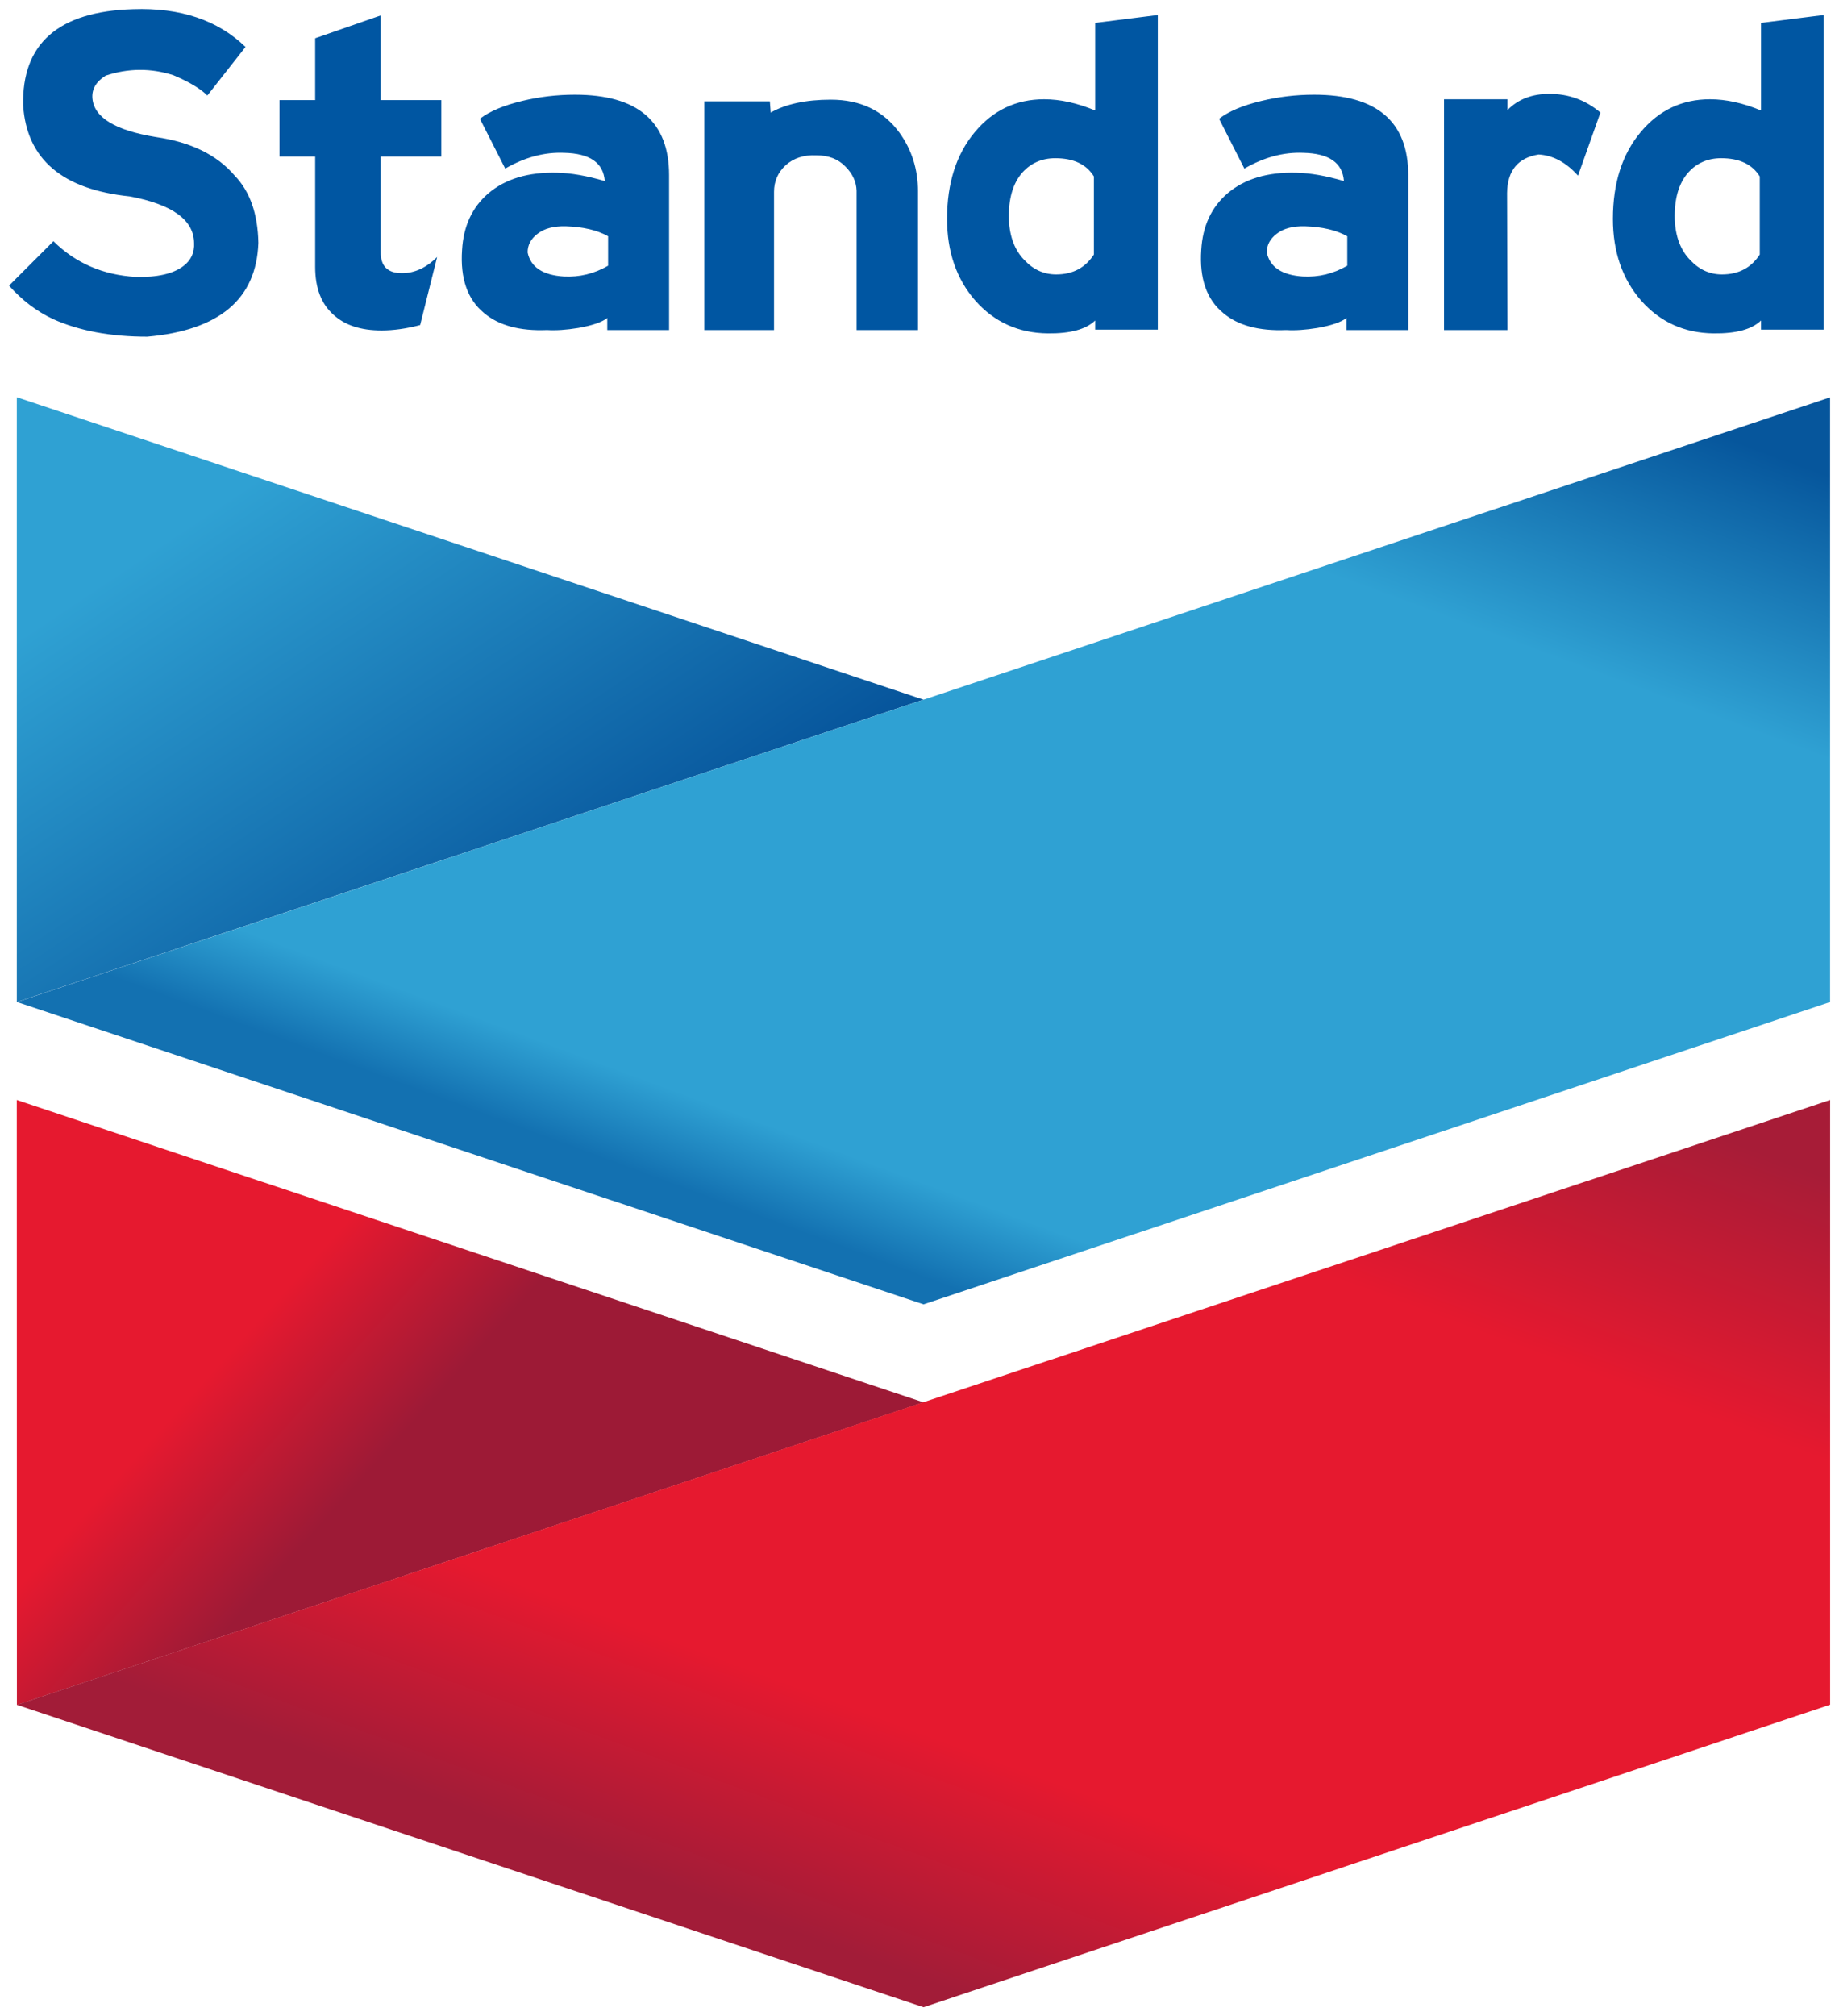
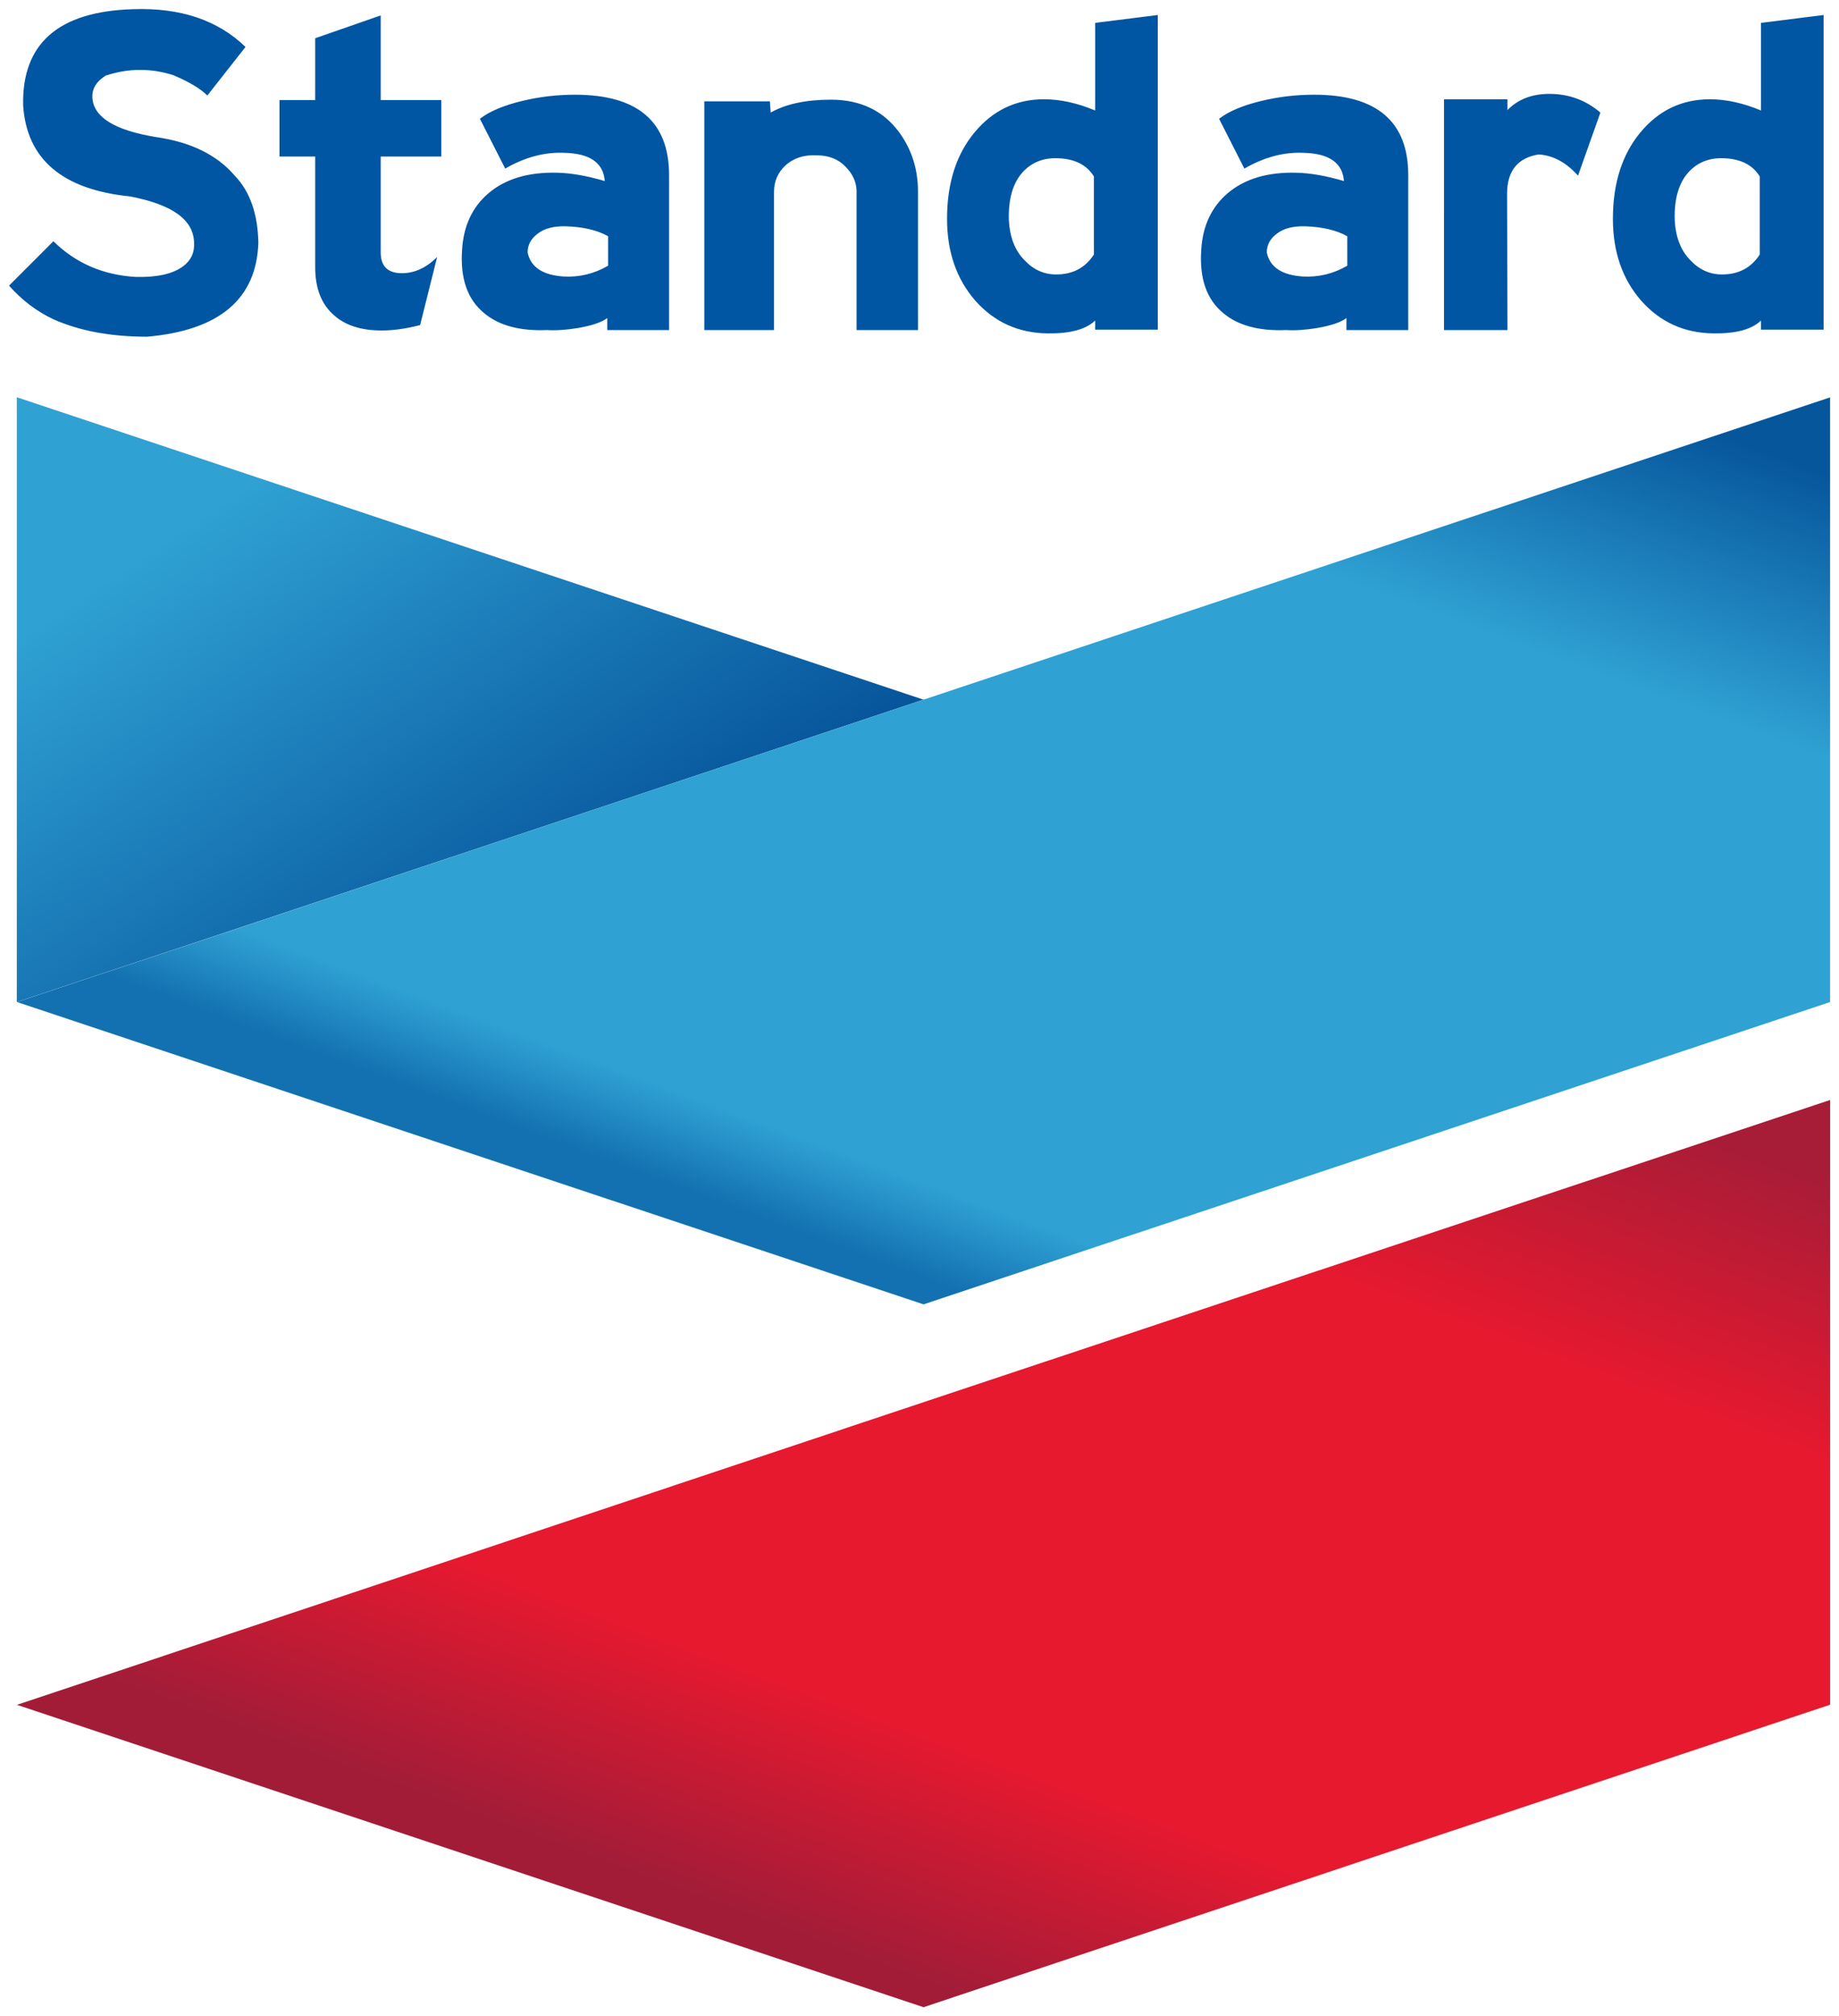
<svg xmlns="http://www.w3.org/2000/svg" width="813.93" height="891.78" version="1.0">
  <title>P-221121-2</title>
  <defs>
    <linearGradient id="a" x1="164.38" x2="31.519" y1="204.86" y2="71.998" gradientTransform="scale(1.225 .816)" gradientUnits="userSpaceOnUse">
      <stop stop-color="#06549b" offset="0" />
      <stop stop-color="#2fa1d3" offset=".55" />
      <stop stop-color="#2fa1d3" offset=".9" />
    </linearGradient>
    <linearGradient id="b" x1="27.329" x2="257.42" y1="297.9" y2="-12.722" gradientTransform="scale(1.414 .707)" gradientUnits="userSpaceOnUse">
      <stop stop-color="#1371b1" offset="0" />
      <stop stop-color="#2fa1d3" offset=".05" />
      <stop stop-color="#2fa1d3" offset=".45" />
      <stop stop-color="#06569c" offset=".6" />
    </linearGradient>
    <linearGradient id="c" x1="164.4" x2="31.522" y1="359.21" y2="279.48" gradientTransform="scale(1.225 .817)" gradientUnits="userSpaceOnUse">
      <stop stop-color="#9d1a36" offset="0" />
      <stop stop-color="#9d1a36" offset=".4" />
      <stop stop-color="#e6192f" offset=".6" />
    </linearGradient>
    <linearGradient id="d" x1="27.321" x2="257.44" y1="476.14" y2="165.47" gradientTransform="scale(1.414 .707)" gradientUnits="userSpaceOnUse">
      <stop stop-color="#a21c38" offset="0" />
      <stop stop-color="#e6192f" offset=".13" />
      <stop stop-color="#e6192f" offset=".45" />
      <stop stop-color="#a71c37" offset=".6" />
    </linearGradient>
  </defs>
  <path transform="translate(-87.772 -102.96) scale(2.466)" d="m38.608 113.01 162.74 54.24-162.74 54.23z" fill="url(#a)" />
  <path transform="translate(-87.772 -102.96) scale(2.466)" d="m201.35 167.25-162.7 54.24 162.7 54.23 162.7-54.23v-108.46z" fill="url(#b)" />
-   <path transform="translate(-87.772 -102.96) scale(2.466)" d="m38.604 239.06 162.74 54.24-162.72 54.27z" fill="url(#c)" />
  <path transform="translate(-87.772 -102.96) scale(2.466)" d="m364.06 347.53v-108.47l-162.75 54.22-162.67 54.27 162.7 54.24z" fill="url(#d)" />
  <path d="M91.766 42.256q-4.59-4.591-15.055-8.999-14.873-4.77-29.93.185-6.424 4.039-5.874 10.1Q42.007 56.21 69 60.617q23.135 3.306 34.886 17.076 10.1 10.466 10.465 29.746-1.285 37.273-49.207 41.496-24.236 0-41.497-7.711Q12.63 136.083 4 126.352l19.646-19.649q14.691 14.507 36.357 15.792 14.323.368 21.115-4.774 5.142-3.857 4.774-10.283-.182-15.24-28.461-20.563-44.798-4.592-47.19-40.214-.915-41.13 48.661-42.597 31.395-1.103 49.756 16.706zm47.724 2.02V16.92l29.014-10.1v37.46h26.808v24.97h-26.808v42.047q-.184 9.547 9.365 9.547 8.446 0 15.607-7.161l-7.53 30.114q-9.18 2.385-17.076 2.385-13.77 0-21.297-6.974-8.08-7.162-8.08-21.116V69.248H123.7V44.276zm84.115 30.298-11.203-22.036q6.427-4.956 18.73-7.894 11.384-2.754 23.32-2.754 41.68 0 41.68 35.622v68.486h-27.36v-5.326q-3.49 2.754-12.852 4.407-7.896 1.285-13.77.919-18.18.732-27.913-7.53-11.015-8.996-9.73-27.91.918-15.79 11.568-24.97 11.384-9.731 30.665-9.181 8.996.184 20.93 3.673-.918-12.12-17.995-12.488-13.037-.55-26.07 6.98zm45.537 29.928q-7.161-4.039-18.73-4.407-8.077-.185-12.485 3.306-4.407 3.304-4.407 8.262 2.02 9.731 15.974 10.65 10.465.55 19.646-4.776zm137.144-19.83v61.326h-27.174V84.305q-.184-5.879-4.96-10.652-4.77-4.958-12.848-4.958-8.267-.366-13.59 4.408-5.14 4.773-5.14 11.75v61.145h-30.847V44.826h29.011l.367 4.958q10.099-5.693 26.623-5.693 19.646 0 30.296 14.505 8.264 11.384 8.264 26.075zM512.432 6.635v139.18h-27.726v-4.039q-6.059 5.877-20.931 5.692-19.463-.184-32.132-14.506-12.487-14.32-12.487-36.173 0-23.685 12.303-38.376 12.117-14.504 30.665-14.504 10.65 0 22.584 4.957V10.125zM484.155 78.06q-4.957-8.077-17.076-8.077-8.812 0-14.505 6.242-6.426 7.161-6.06 20.934.552 11.566 6.977 17.993 5.876 6.244 13.956 6.244 11.016 0 16.708-8.814zm66.599-3.486-11.2-22.036q6.424-4.956 18.73-7.894 11.384-2.754 23.316-2.754 41.683 0 41.683 35.622v68.486h-27.36v-5.326q-3.489 2.754-12.854 4.407-7.895 1.285-13.77.919-18.179.732-27.91-7.53-11.018-8.996-9.731-27.91.916-15.79 11.566-24.97 11.384-9.731 30.665-9.181 8.999.184 20.93 3.673-.916-12.12-17.992-12.488-13.038-.55-26.073 6.98zm45.537 29.928q-7.161-4.039-18.73-4.407-8.077-.185-12.485 3.306-4.407 3.304-4.407 8.262 2.02 9.731 15.976 10.65 10.463.55 19.646-4.776zm70.914-55.819q6.98-7.161 18.546-7.161 12.853 0 22.584 8.264l-9.915 27.906q-7.894-8.812-17.443-9.363-13.77 2.204-13.954 17.077l.182 60.592h-28.092V43.912h28.092zM807.133 6.636v139.18H779.41v-4.039q-6.06 5.877-20.933 5.692-19.462-.184-32.131-14.506-12.485-14.32-12.485-36.173 0-23.685 12.3-38.376 12.12-14.504 30.665-14.504 10.65 0 22.584 4.957V10.125zM778.857 78.06q-4.958-8.077-17.077-8.077-8.812 0-14.502 6.242-6.429 7.161-6.06 20.934.55 11.566 6.977 17.993 5.876 6.244 13.954 6.244 11.016 0 16.708-8.814z" fill="#0056a2" />
</svg>